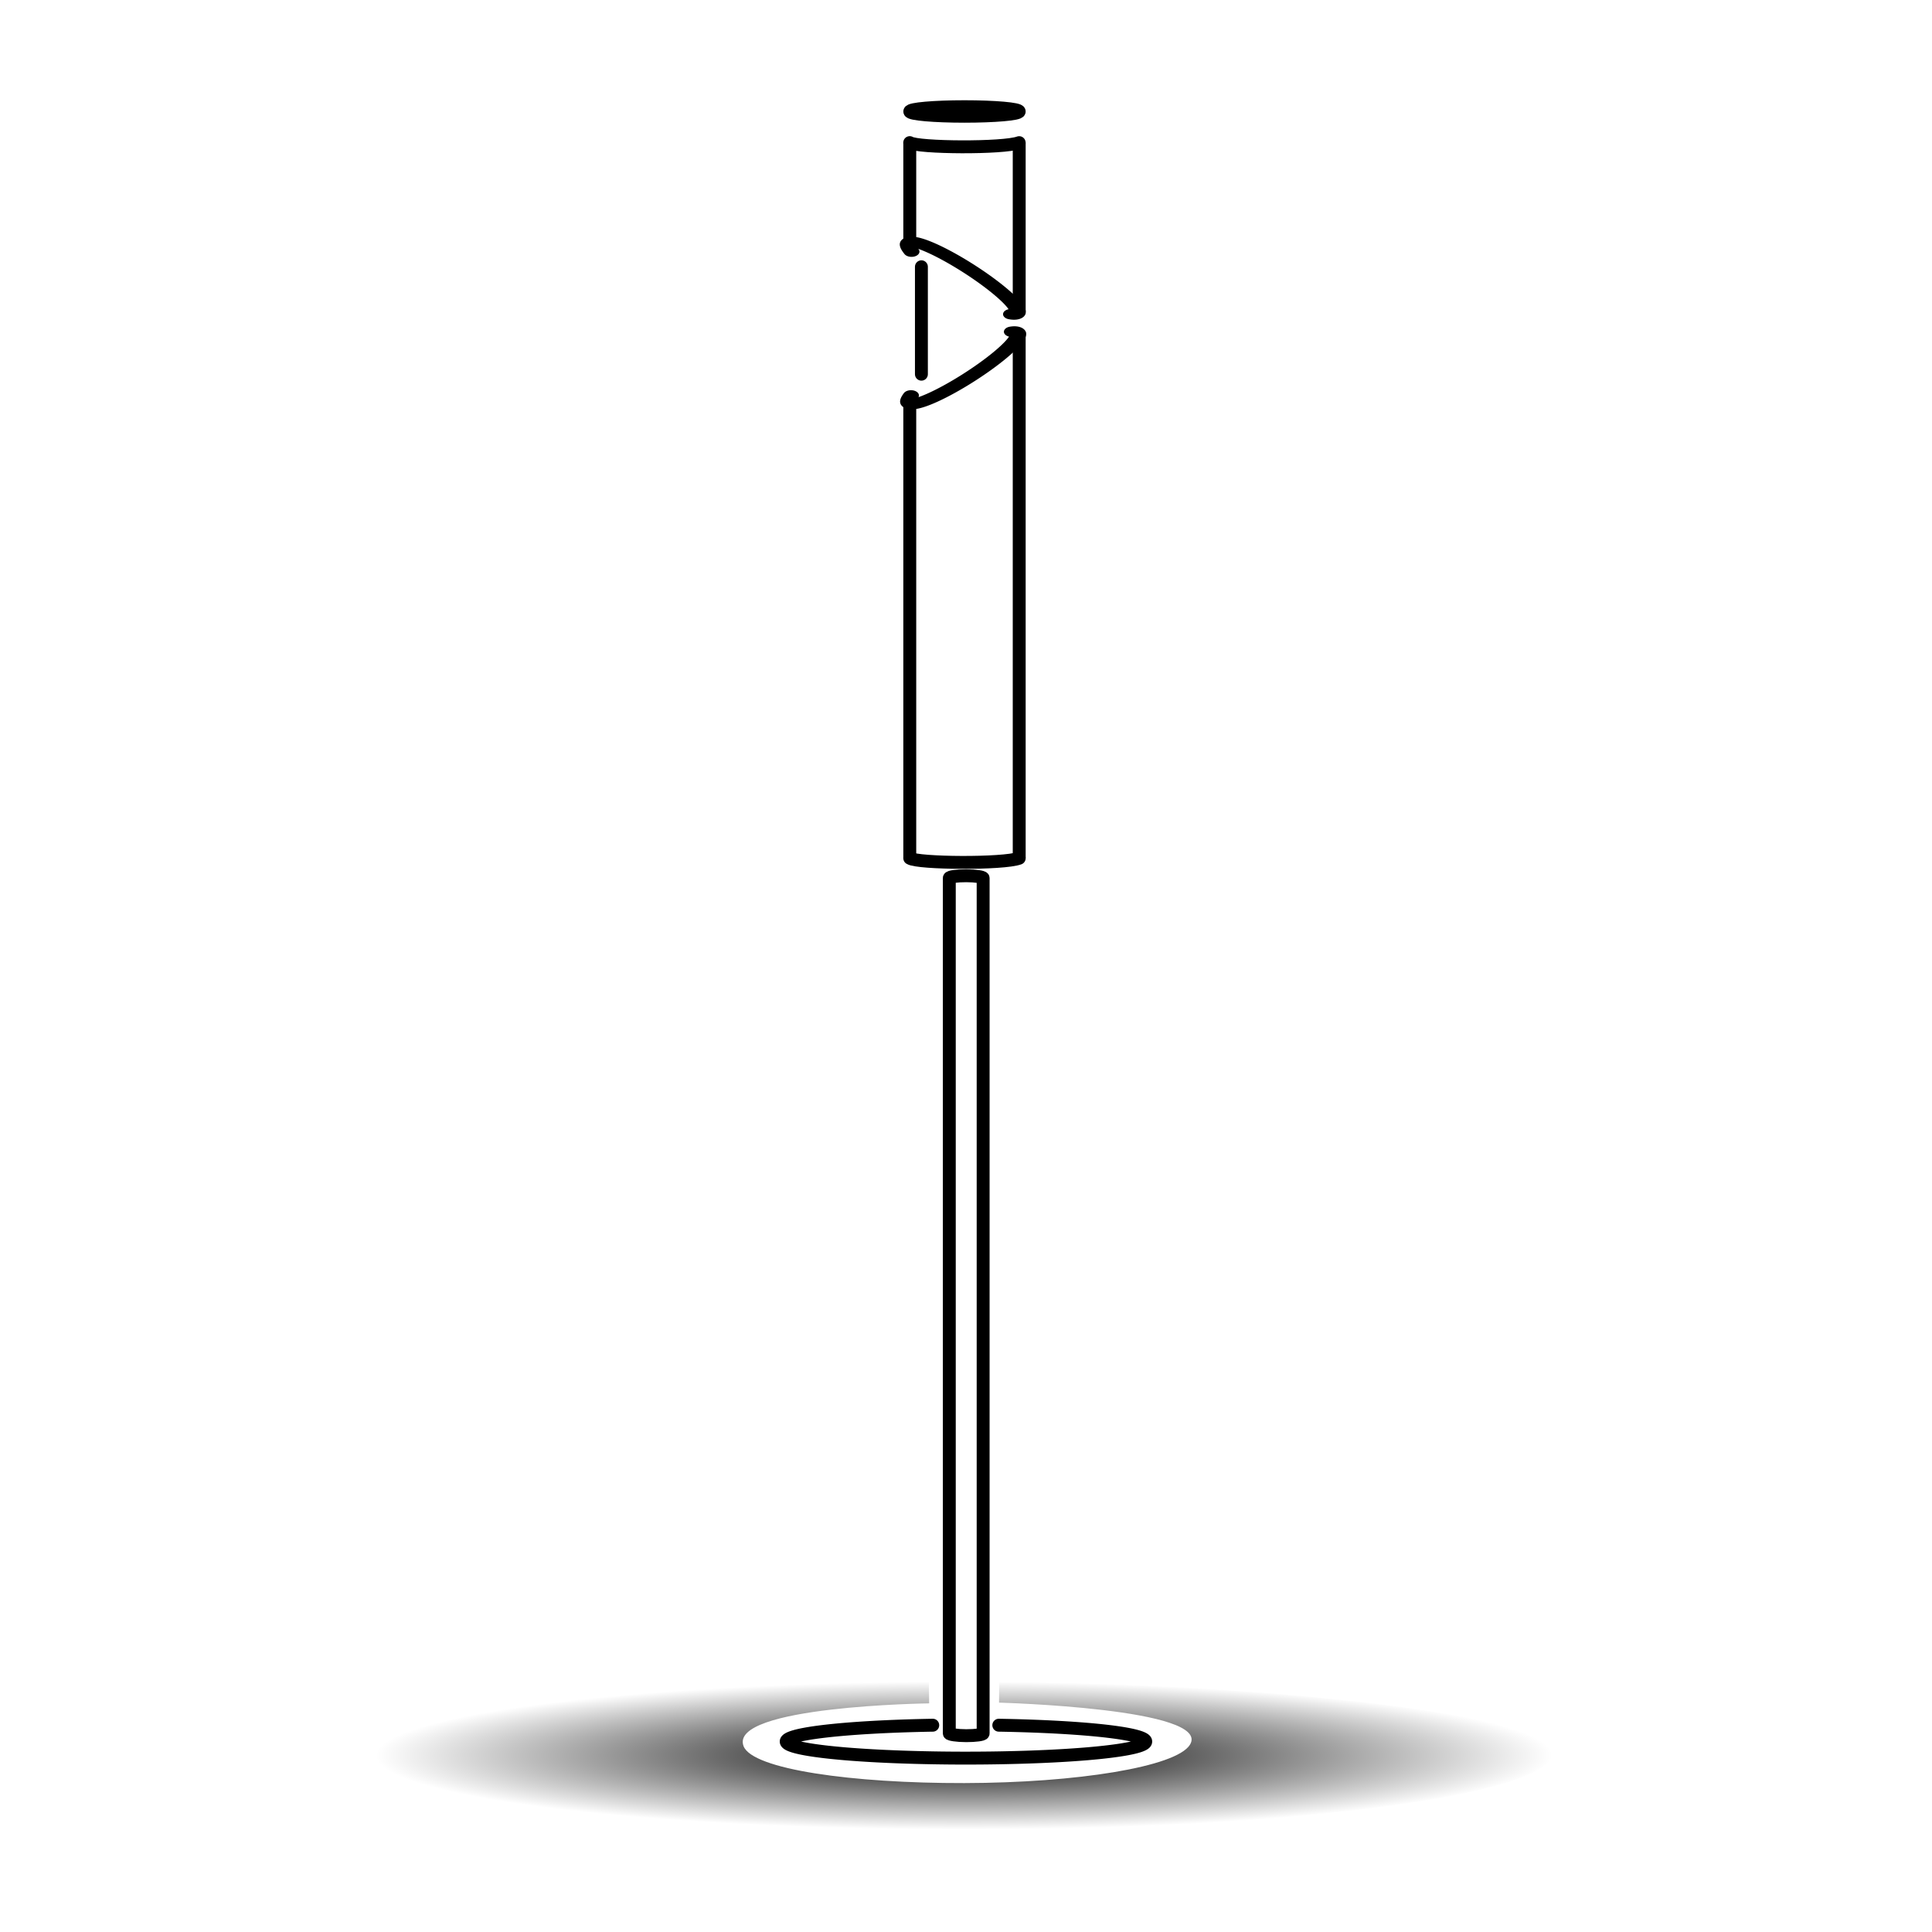
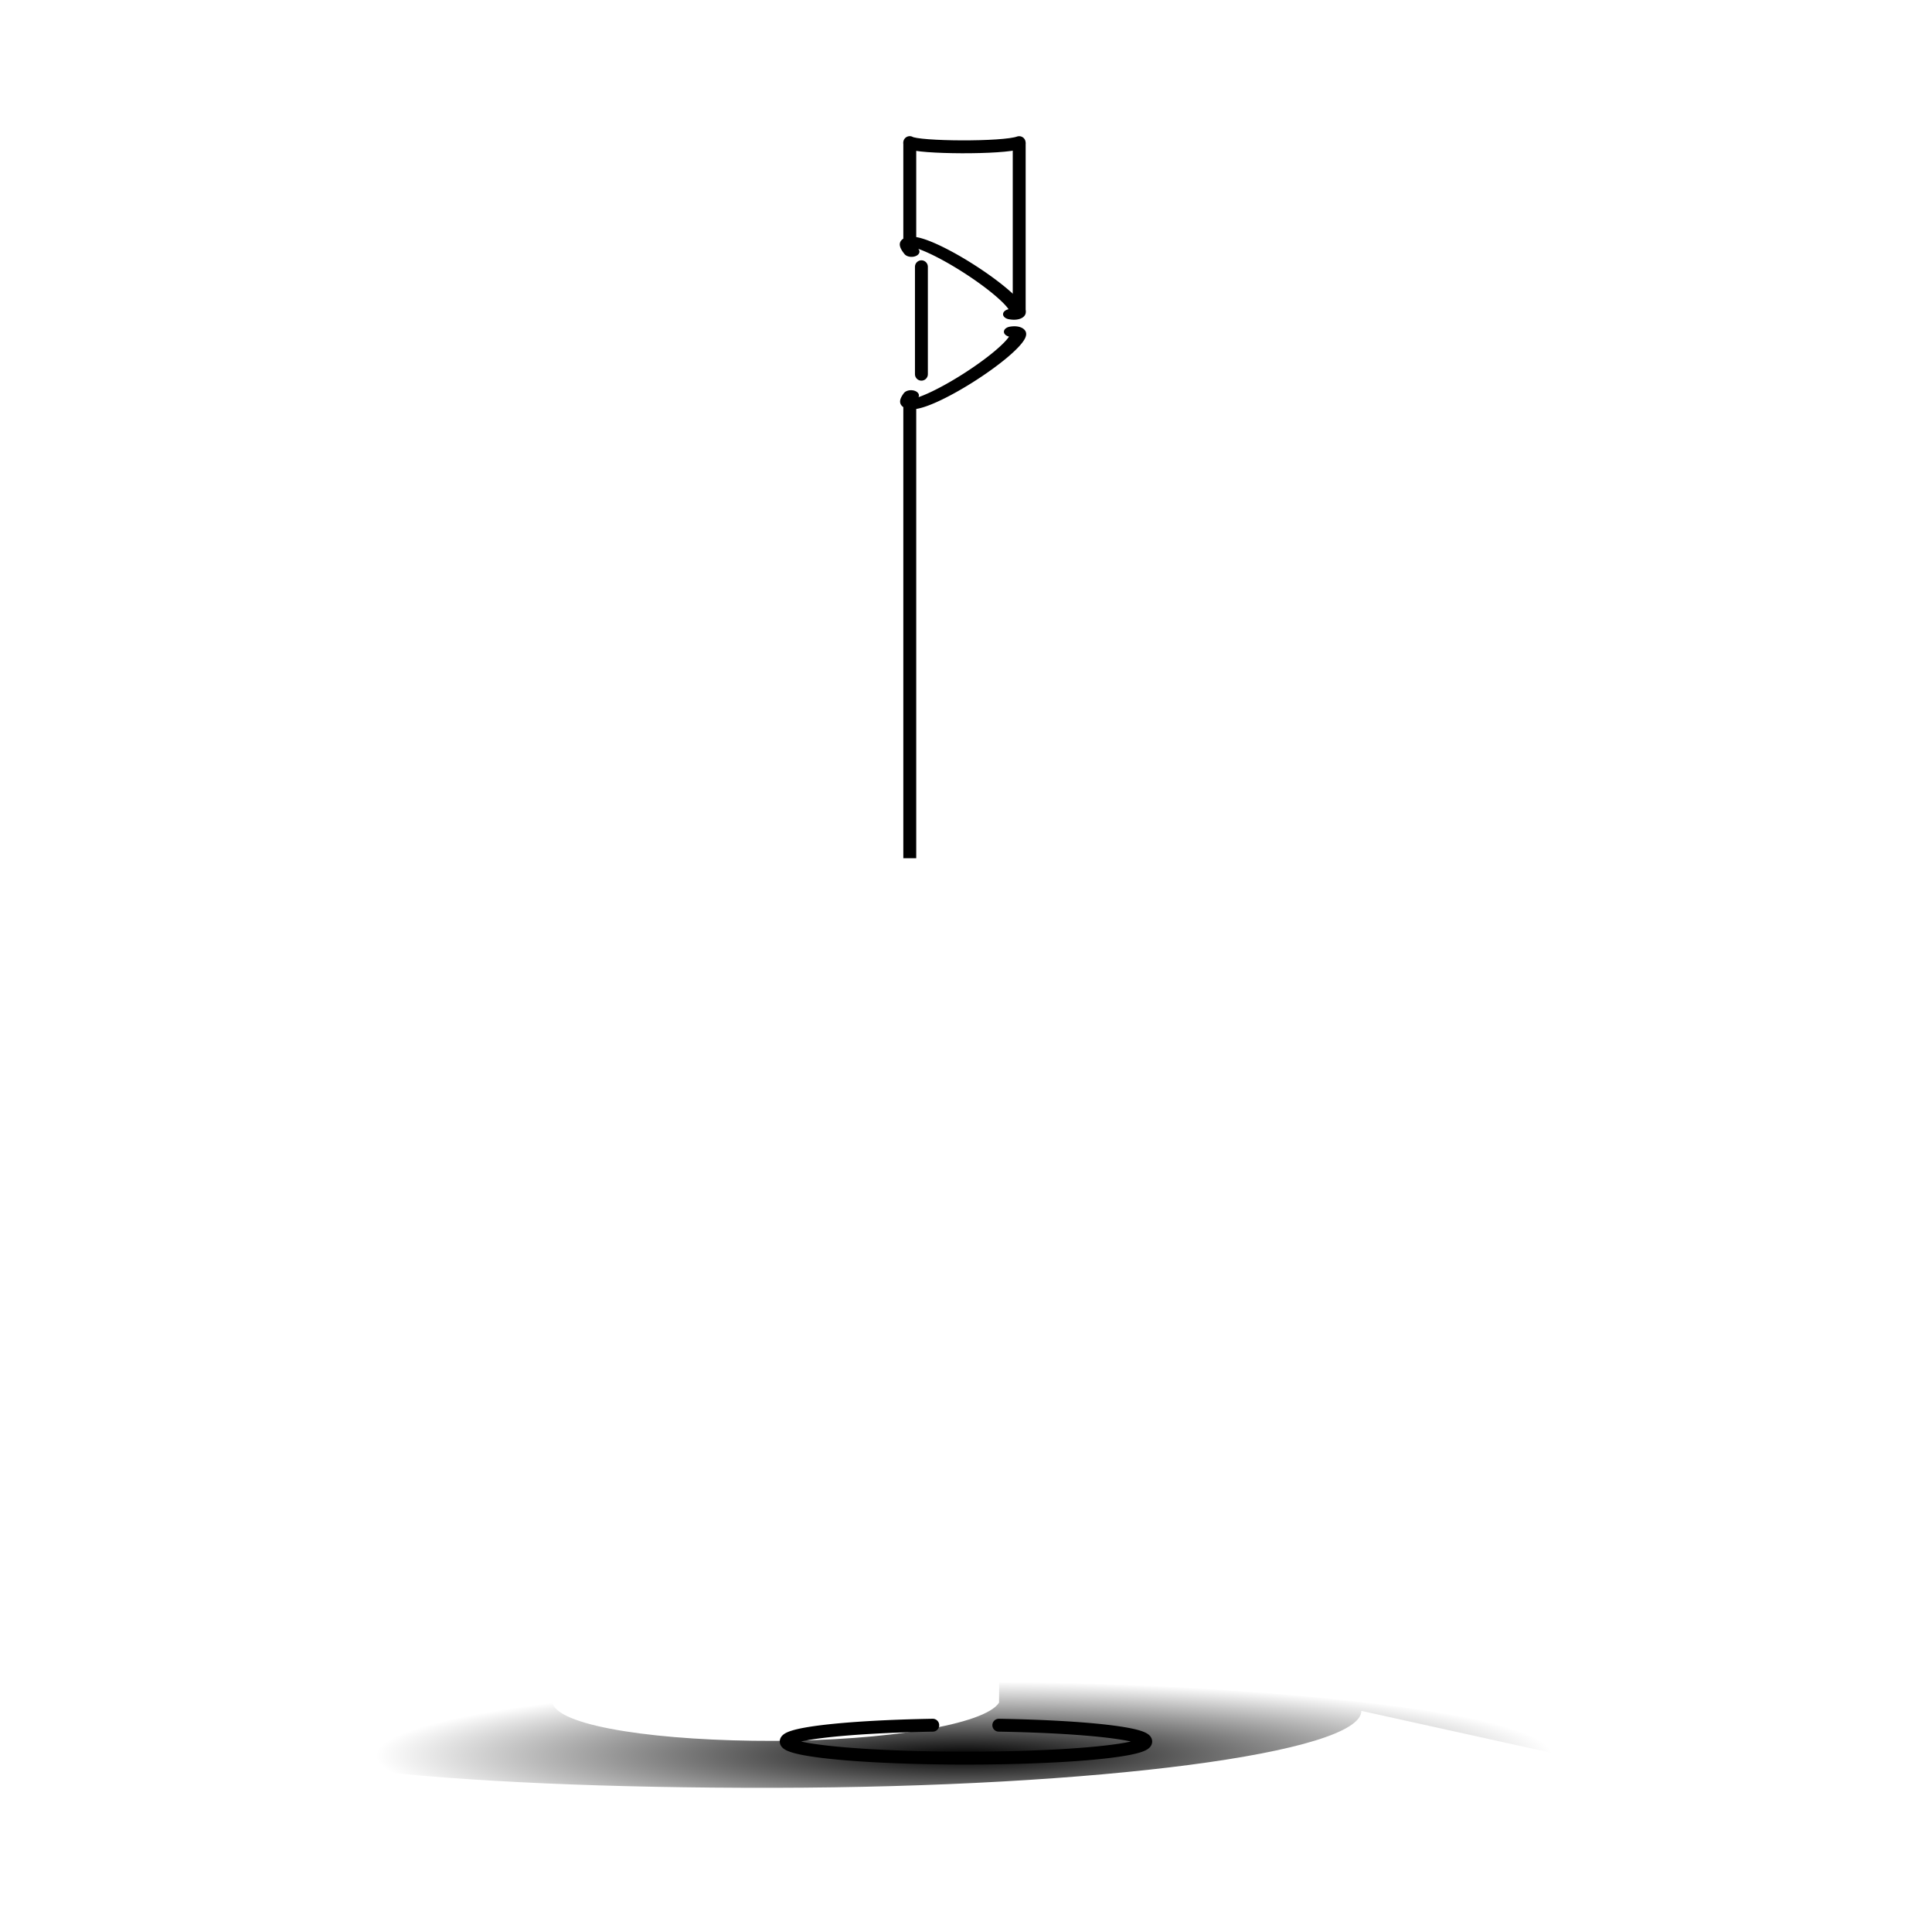
<svg xmlns="http://www.w3.org/2000/svg" width="39.688mm" height="39.688mm" version="1.1" viewBox="0 0 39.688 39.688">
  <defs>
    <radialGradient id="radialGradient2097" cx="19.805" cy="36.068" r="12.08" gradientTransform="matrix(1 0 0 .126 0 31.518)" gradientUnits="userSpaceOnUse">
      <stop offset="0" />
      <stop stop-opacity="0" offset="1" />
    </radialGradient>
  </defs>
  <g transform="translate(-74.502 -134.13)" fill="none">
-     <rect transform="translate(6.25e-7 -1.25e-6)" x="74.502" y="134.13" width="39.688" height="39.688" rx="12.174" ry=".132" style="paint-order:normal" />
    <g stroke="#000">
      <g stroke-linecap="round" stroke-linejoin="round">
        <path transform="matrix(.835 .55 -.835 .55 0 0)" d="m182.46 70.811a1.332 0.253 0 0 1 0.177-0.312 1.332 0.253 0 0 1 1.644-0.038 1.332 0.253 0 0 1 0.571 0.295" stroke-width=".276" style="paint-order:normal" />
        <path transform="matrix(-.835 .55 -.835 -.55 0 0)" d="m71.073-185.19a1.332 0.253 0 0 1 0.574-0.29 1.332 0.253 0 0 1 1.624 0.034 1.332 0.253 0 0 1 0.232 0.307" stroke-width=".276" style="paint-order:normal" />
        <g stroke-width=".265">
          <path d="m93.43 139.61v2.207" />
-           <ellipse cx="94.315" cy="136.42" rx="1.124" ry=".098" style="paint-order:normal" />
          <path d="m95.438 137.06c-0.32 0.121-2.083 0.108-2.248-4.2e-4" style="paint-order:normal" />
        </g>
      </g>
      <g stroke-width=".265">
        <path d="m93.191 137.06v2.044" />
        <path d="m95.439 137.06v3.467" />
-         <path d="m95.439 151.76c-0.32 0.121-2.083 0.108-2.248-4.2e-4" stroke-linecap="round" stroke-linejoin="round" style="paint-order:normal" />
        <path d="m93.191 142.38v9.38" />
-         <path d="m95.439 140.95v10.807" />
-         <rect x="94.003" y="152.12" width=".695" height="17.665" rx="12.174" ry=".047" stroke-linecap="round" stroke-linejoin="round" style="paint-order:normal" />
        <path d="m95.02 169.57a3.693 0.341 0 0 1 3.003 0.366 3.693 0.341 0 0 1-3.673 0.31 3.693 0.341 0 0 1-3.681-0.309 3.693 0.341 0 0 1 2.994-0.367" stroke-linecap="round" stroke-linejoin="round" style="paint-order:normal" />
      </g>
    </g>
  </g>
-   <path d="m31.885 36.011c-0.009-0.886-6.975-1.457-11.359-1.455l-0.003 0.42s4.392 0.118 3.92 0.867c-0.286 0.454-2.327 0.781-4.631 0.786-2.305 5e-3 -4.359-0.283-4.538-0.76-0.31-0.825 3.813-0.878 3.813-0.878l-0.006-0.44c-2.283-0.061-11.372 0.335-11.357 1.499 0.003 1.031 5.415 1.554 12.087 1.543 6.672-0.01 12.078-0.718 12.074-1.581" fill="url(#radialGradient2097)" />
+   <path d="m31.885 36.011c-0.009-0.886-6.975-1.457-11.359-1.455l-0.003 0.42c-0.286 0.454-2.327 0.781-4.631 0.786-2.305 5e-3 -4.359-0.283-4.538-0.76-0.31-0.825 3.813-0.878 3.813-0.878l-0.006-0.44c-2.283-0.061-11.372 0.335-11.357 1.499 0.003 1.031 5.415 1.554 12.087 1.543 6.672-0.01 12.078-0.718 12.074-1.581" fill="url(#radialGradient2097)" />
</svg>